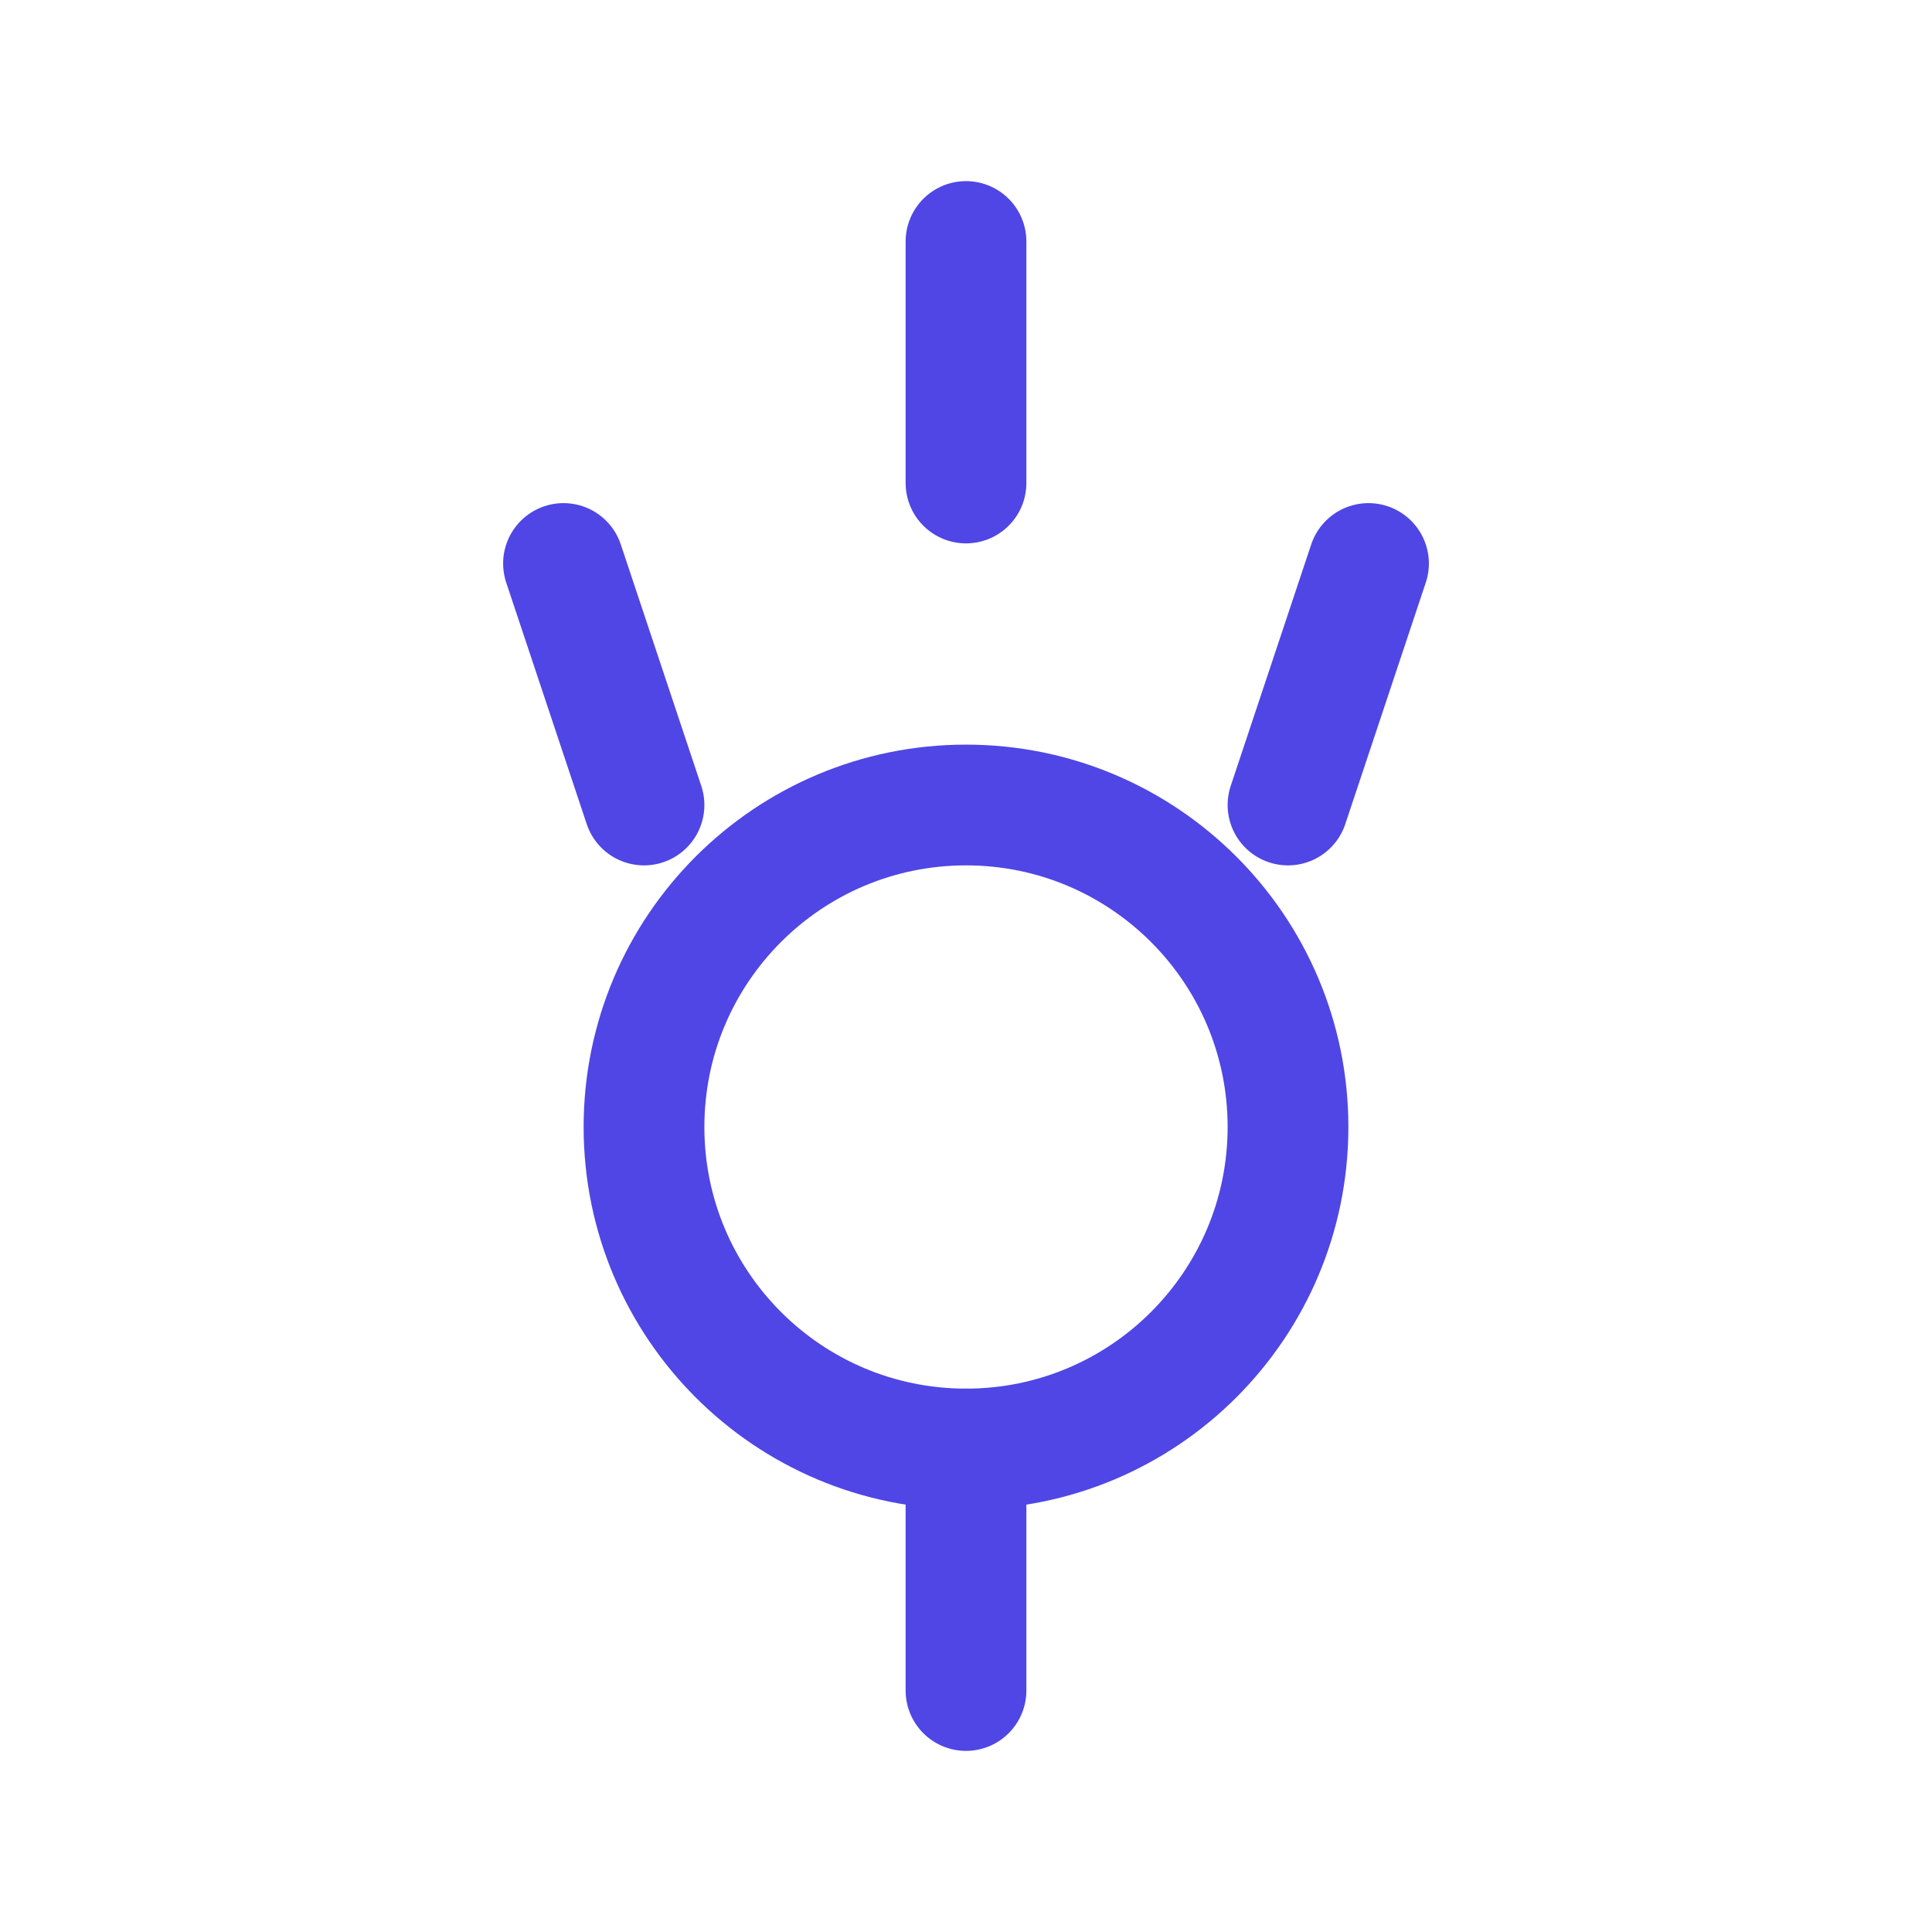
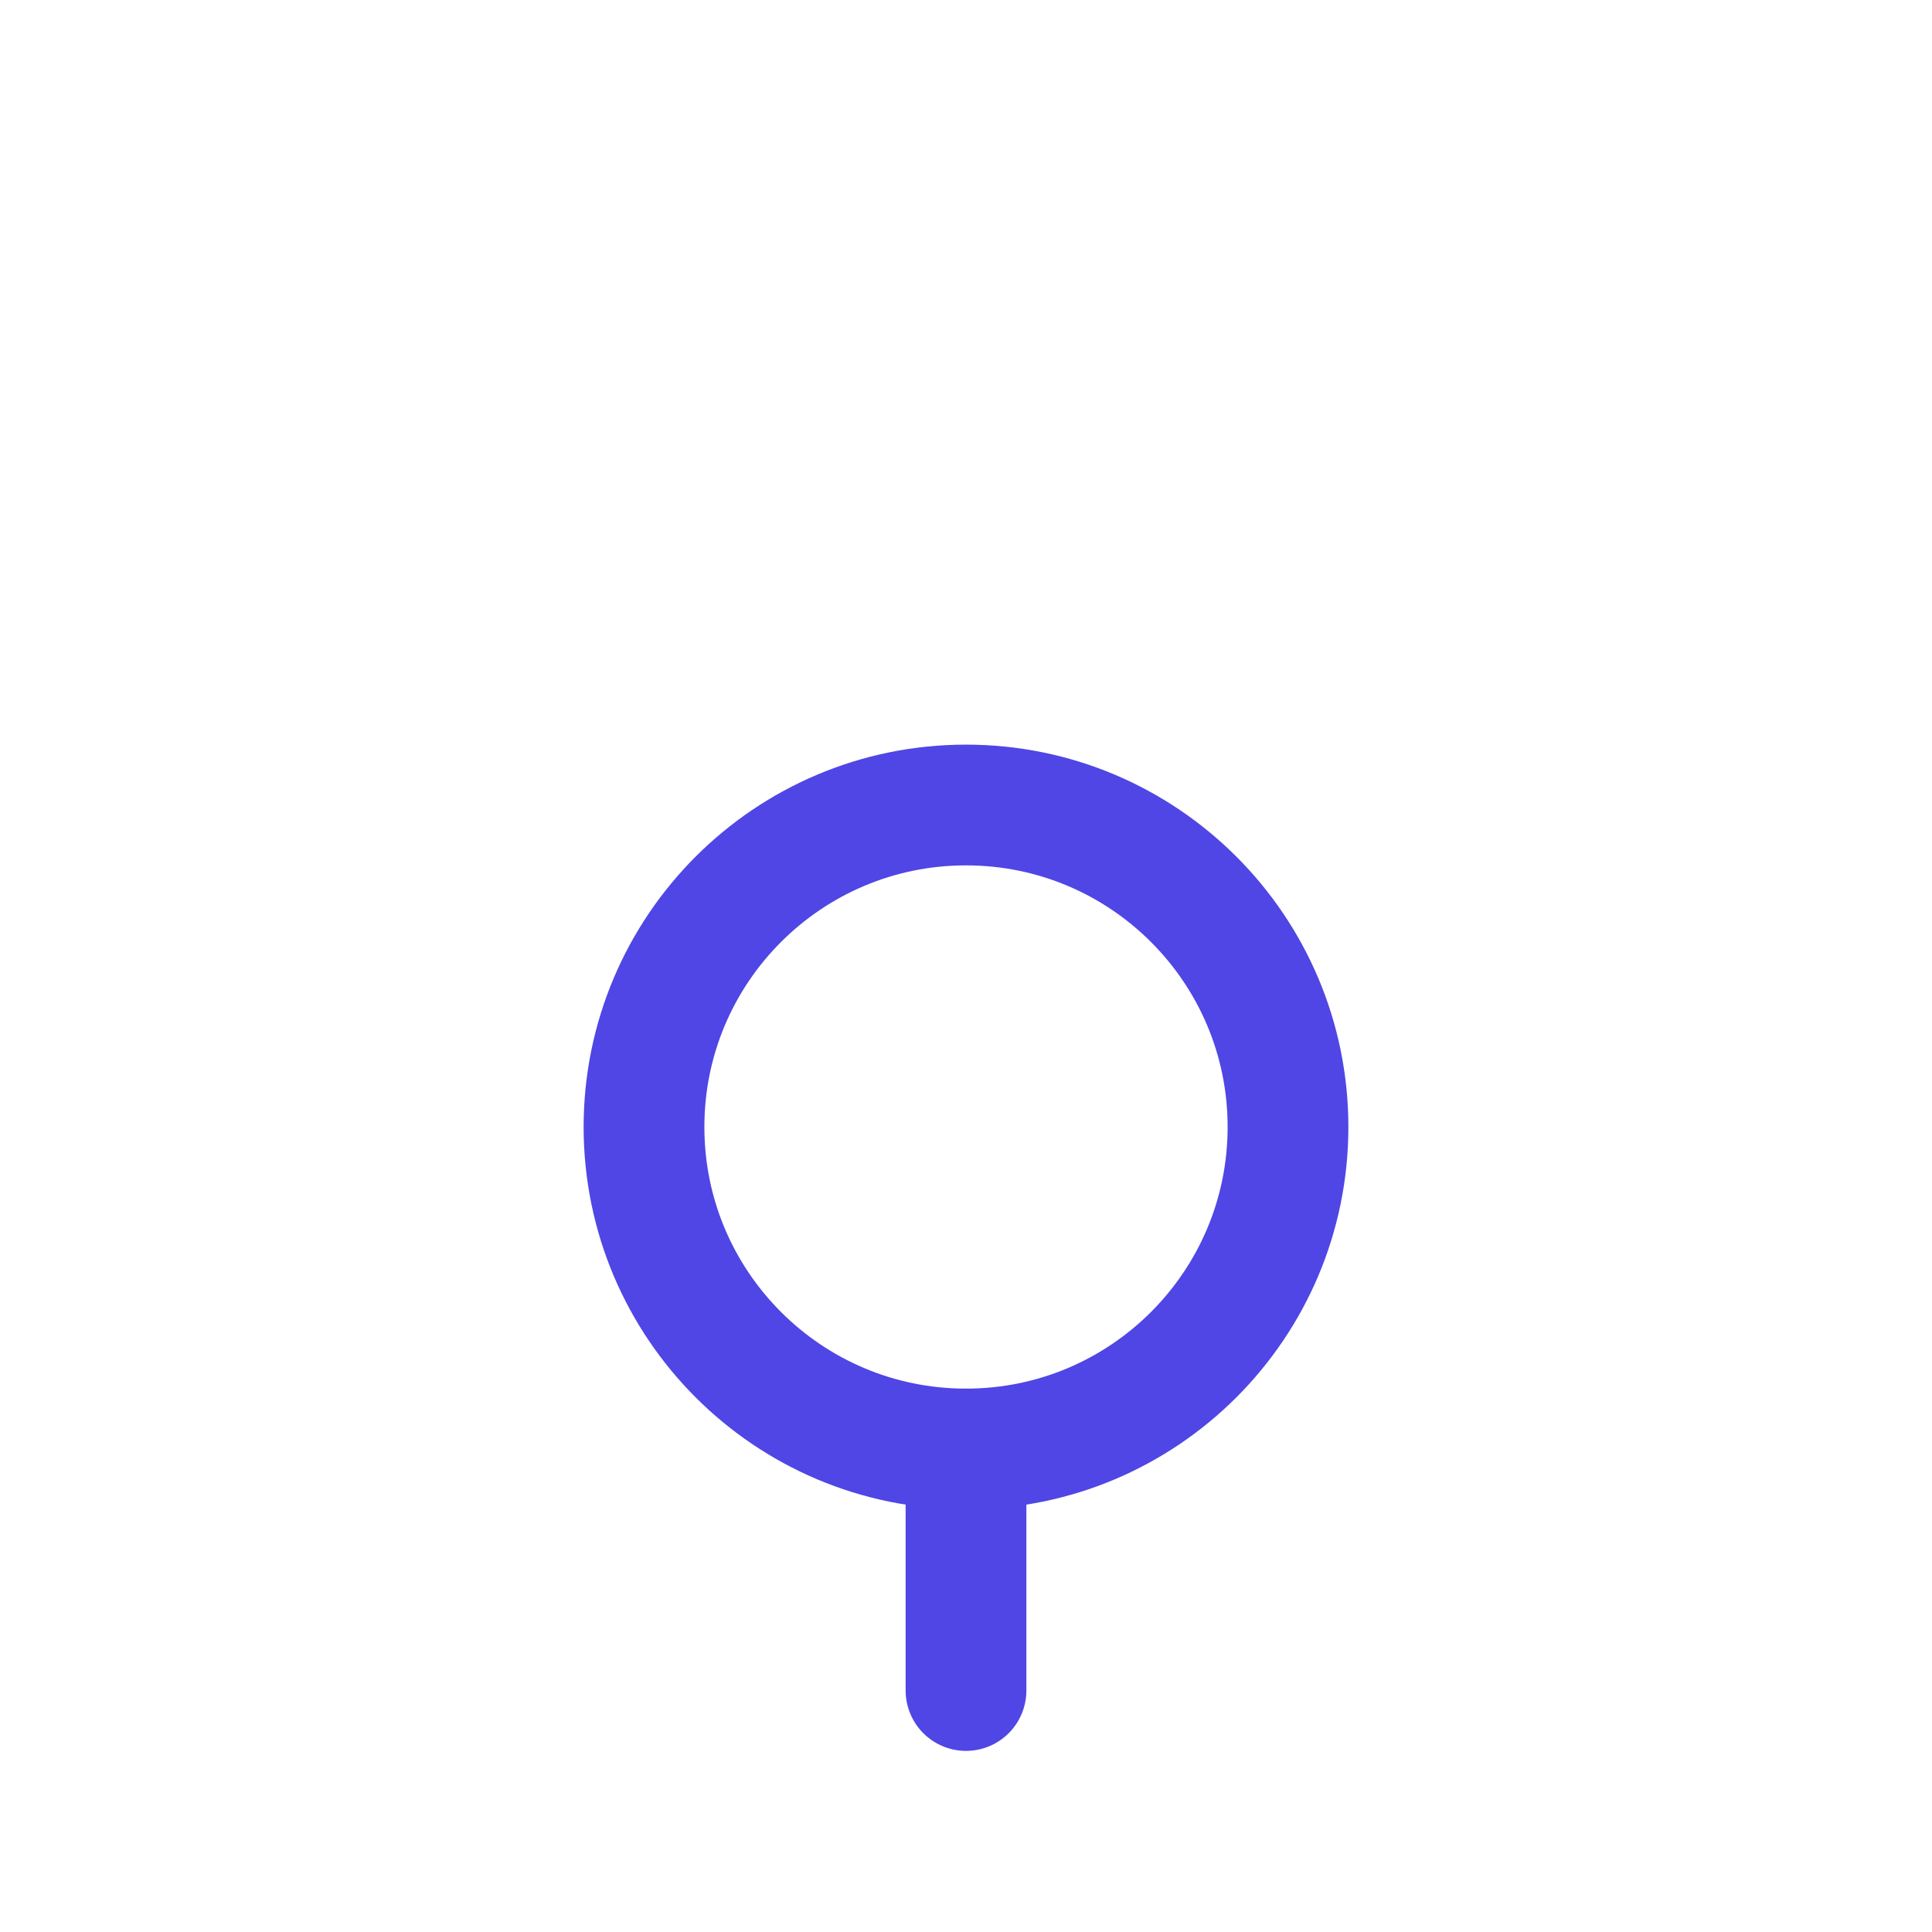
<svg xmlns="http://www.w3.org/2000/svg" width="48" height="48" viewBox="0 0 48 48" fill="none">
  <path d="M24 36C28.418 36 32 32.418 32 28C32 23.582 28.418 20 24 20C19.582 20 16 23.582 16 28C16 32.418 19.582 36 24 36Z" stroke="#4f46e5" stroke-width="3" stroke-linecap="round" stroke-linejoin="round" />
-   <path d="M34 14L32 20" stroke="#4f46e5" stroke-width="3" stroke-linecap="round" stroke-linejoin="round" />
-   <path d="M14 14L16 20" stroke="#4f46e5" stroke-width="3" stroke-linecap="round" stroke-linejoin="round" />
-   <path d="M24 12V6" stroke="#4f46e5" stroke-width="3" stroke-linecap="round" stroke-linejoin="round" />
  <path d="M24 42V36" stroke="#4f46e5" stroke-width="3" stroke-linecap="round" stroke-linejoin="round" />
</svg>